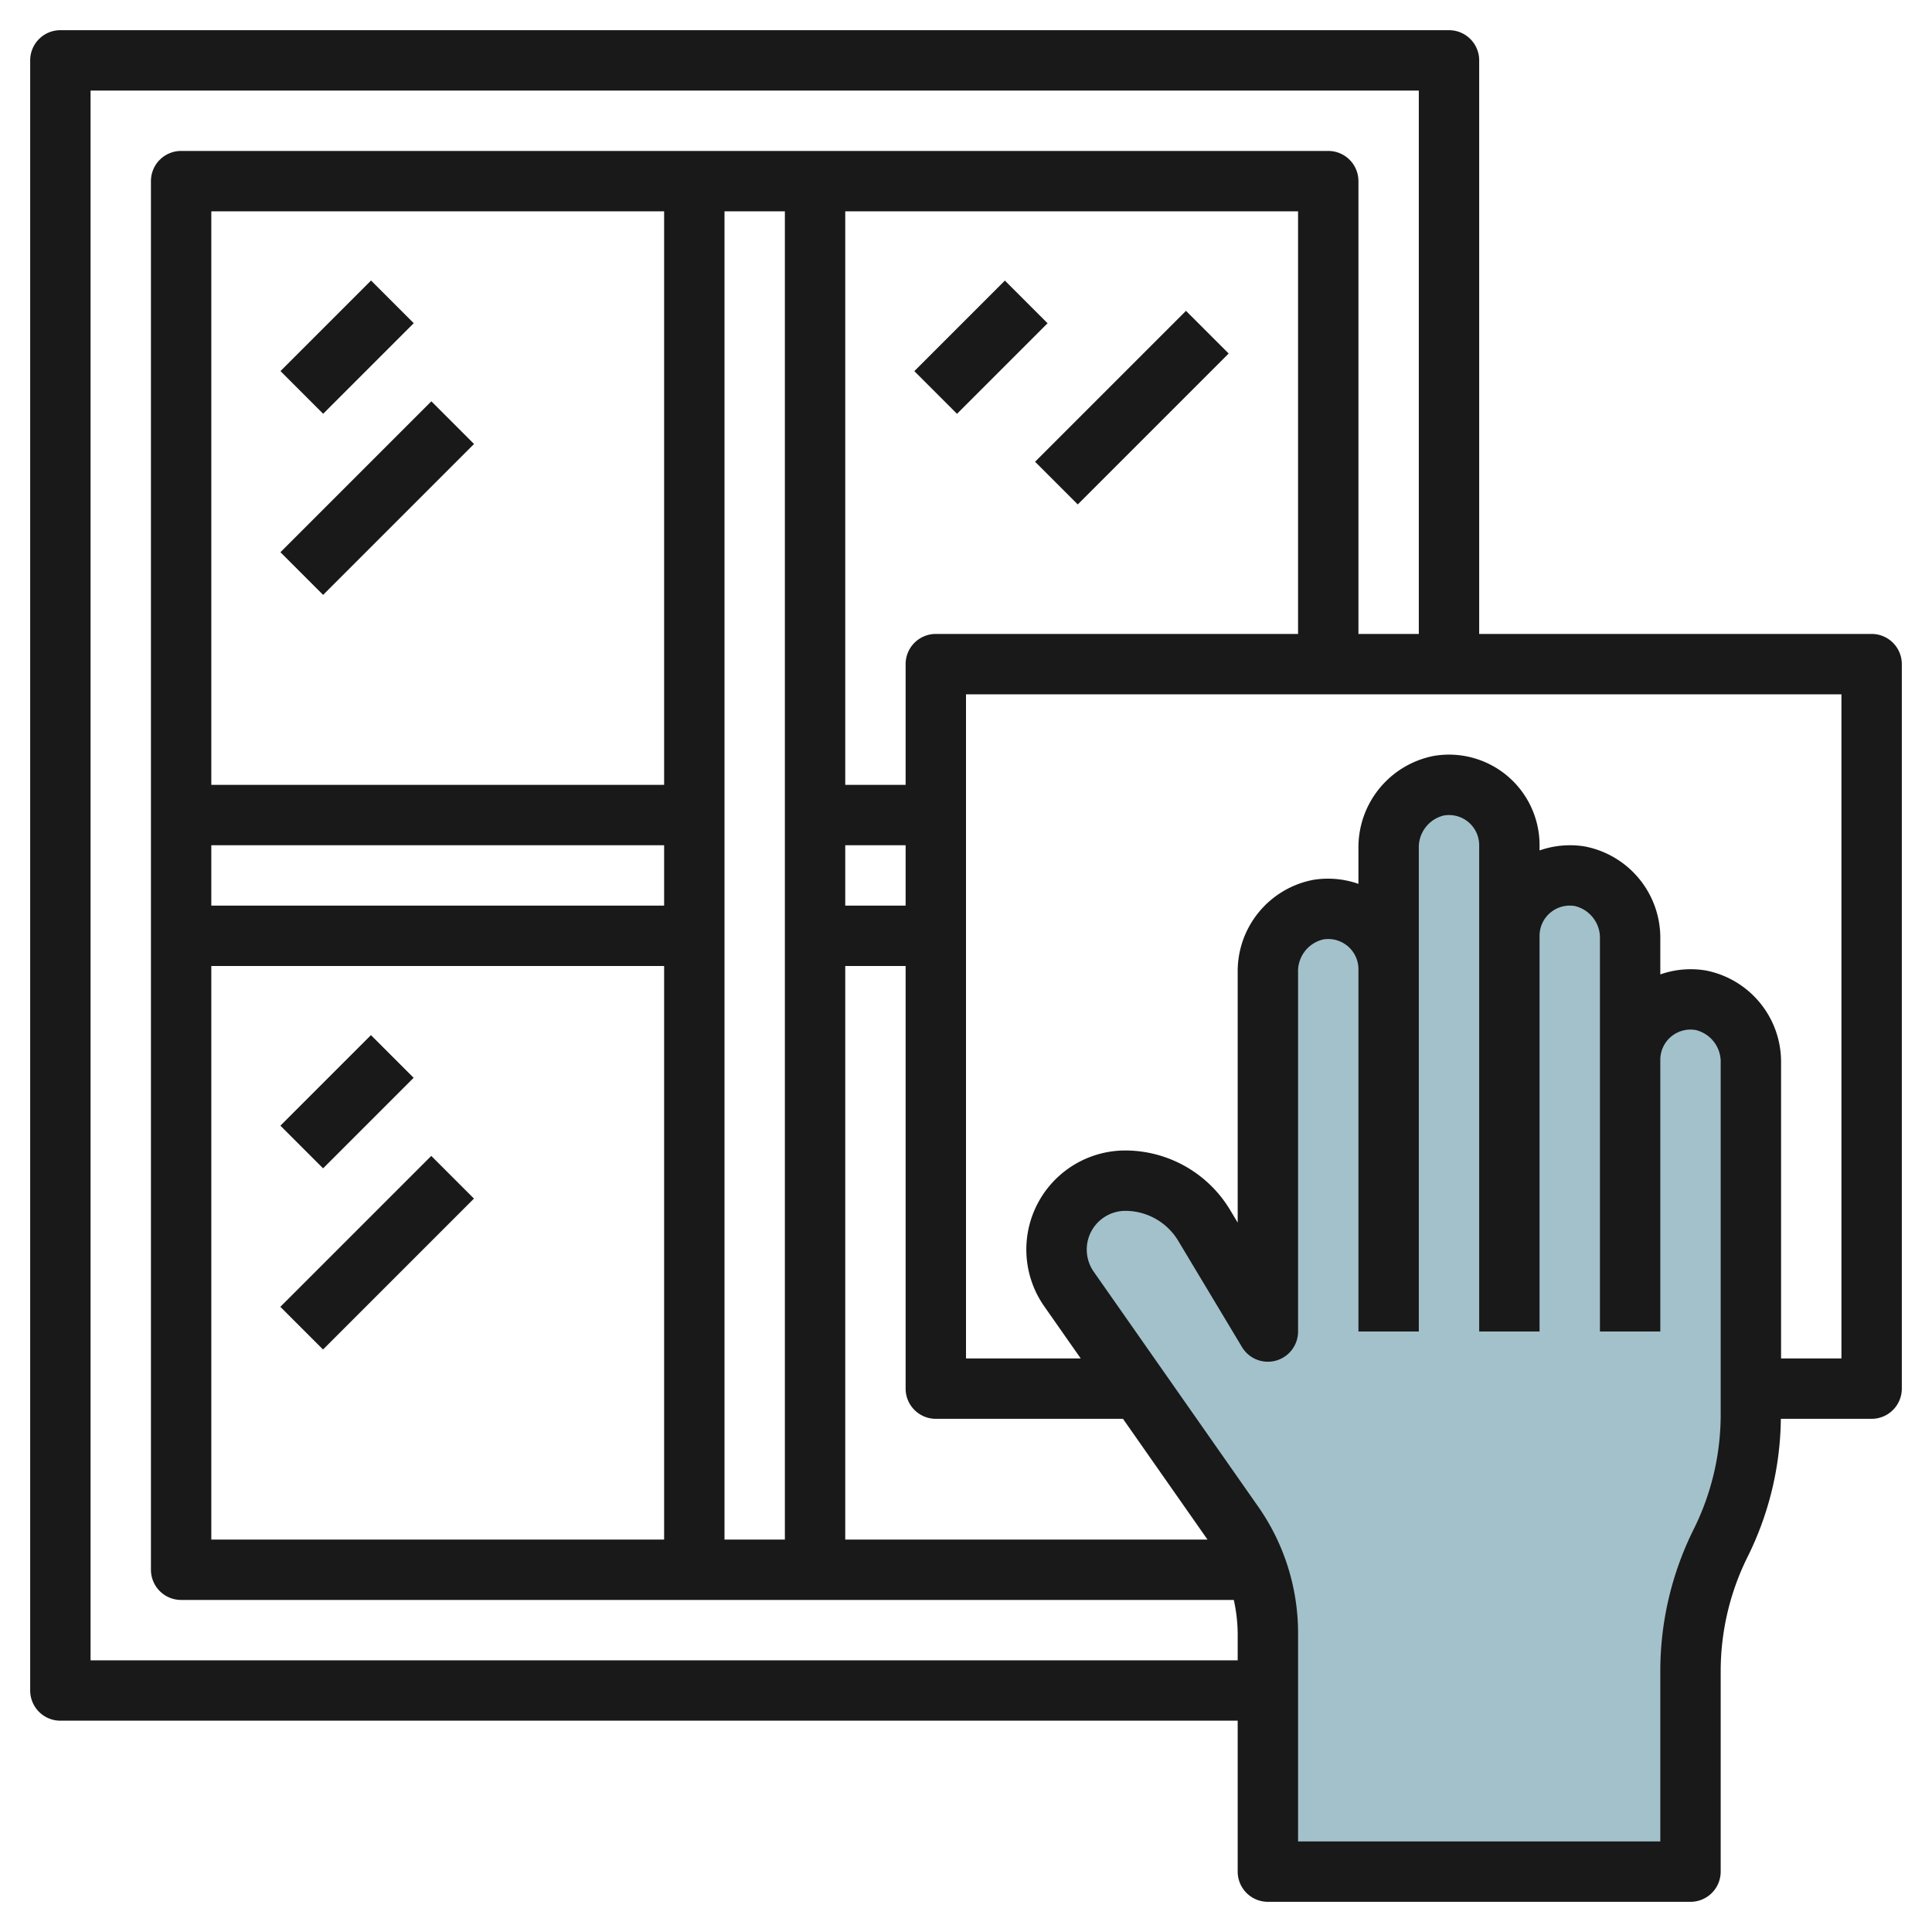
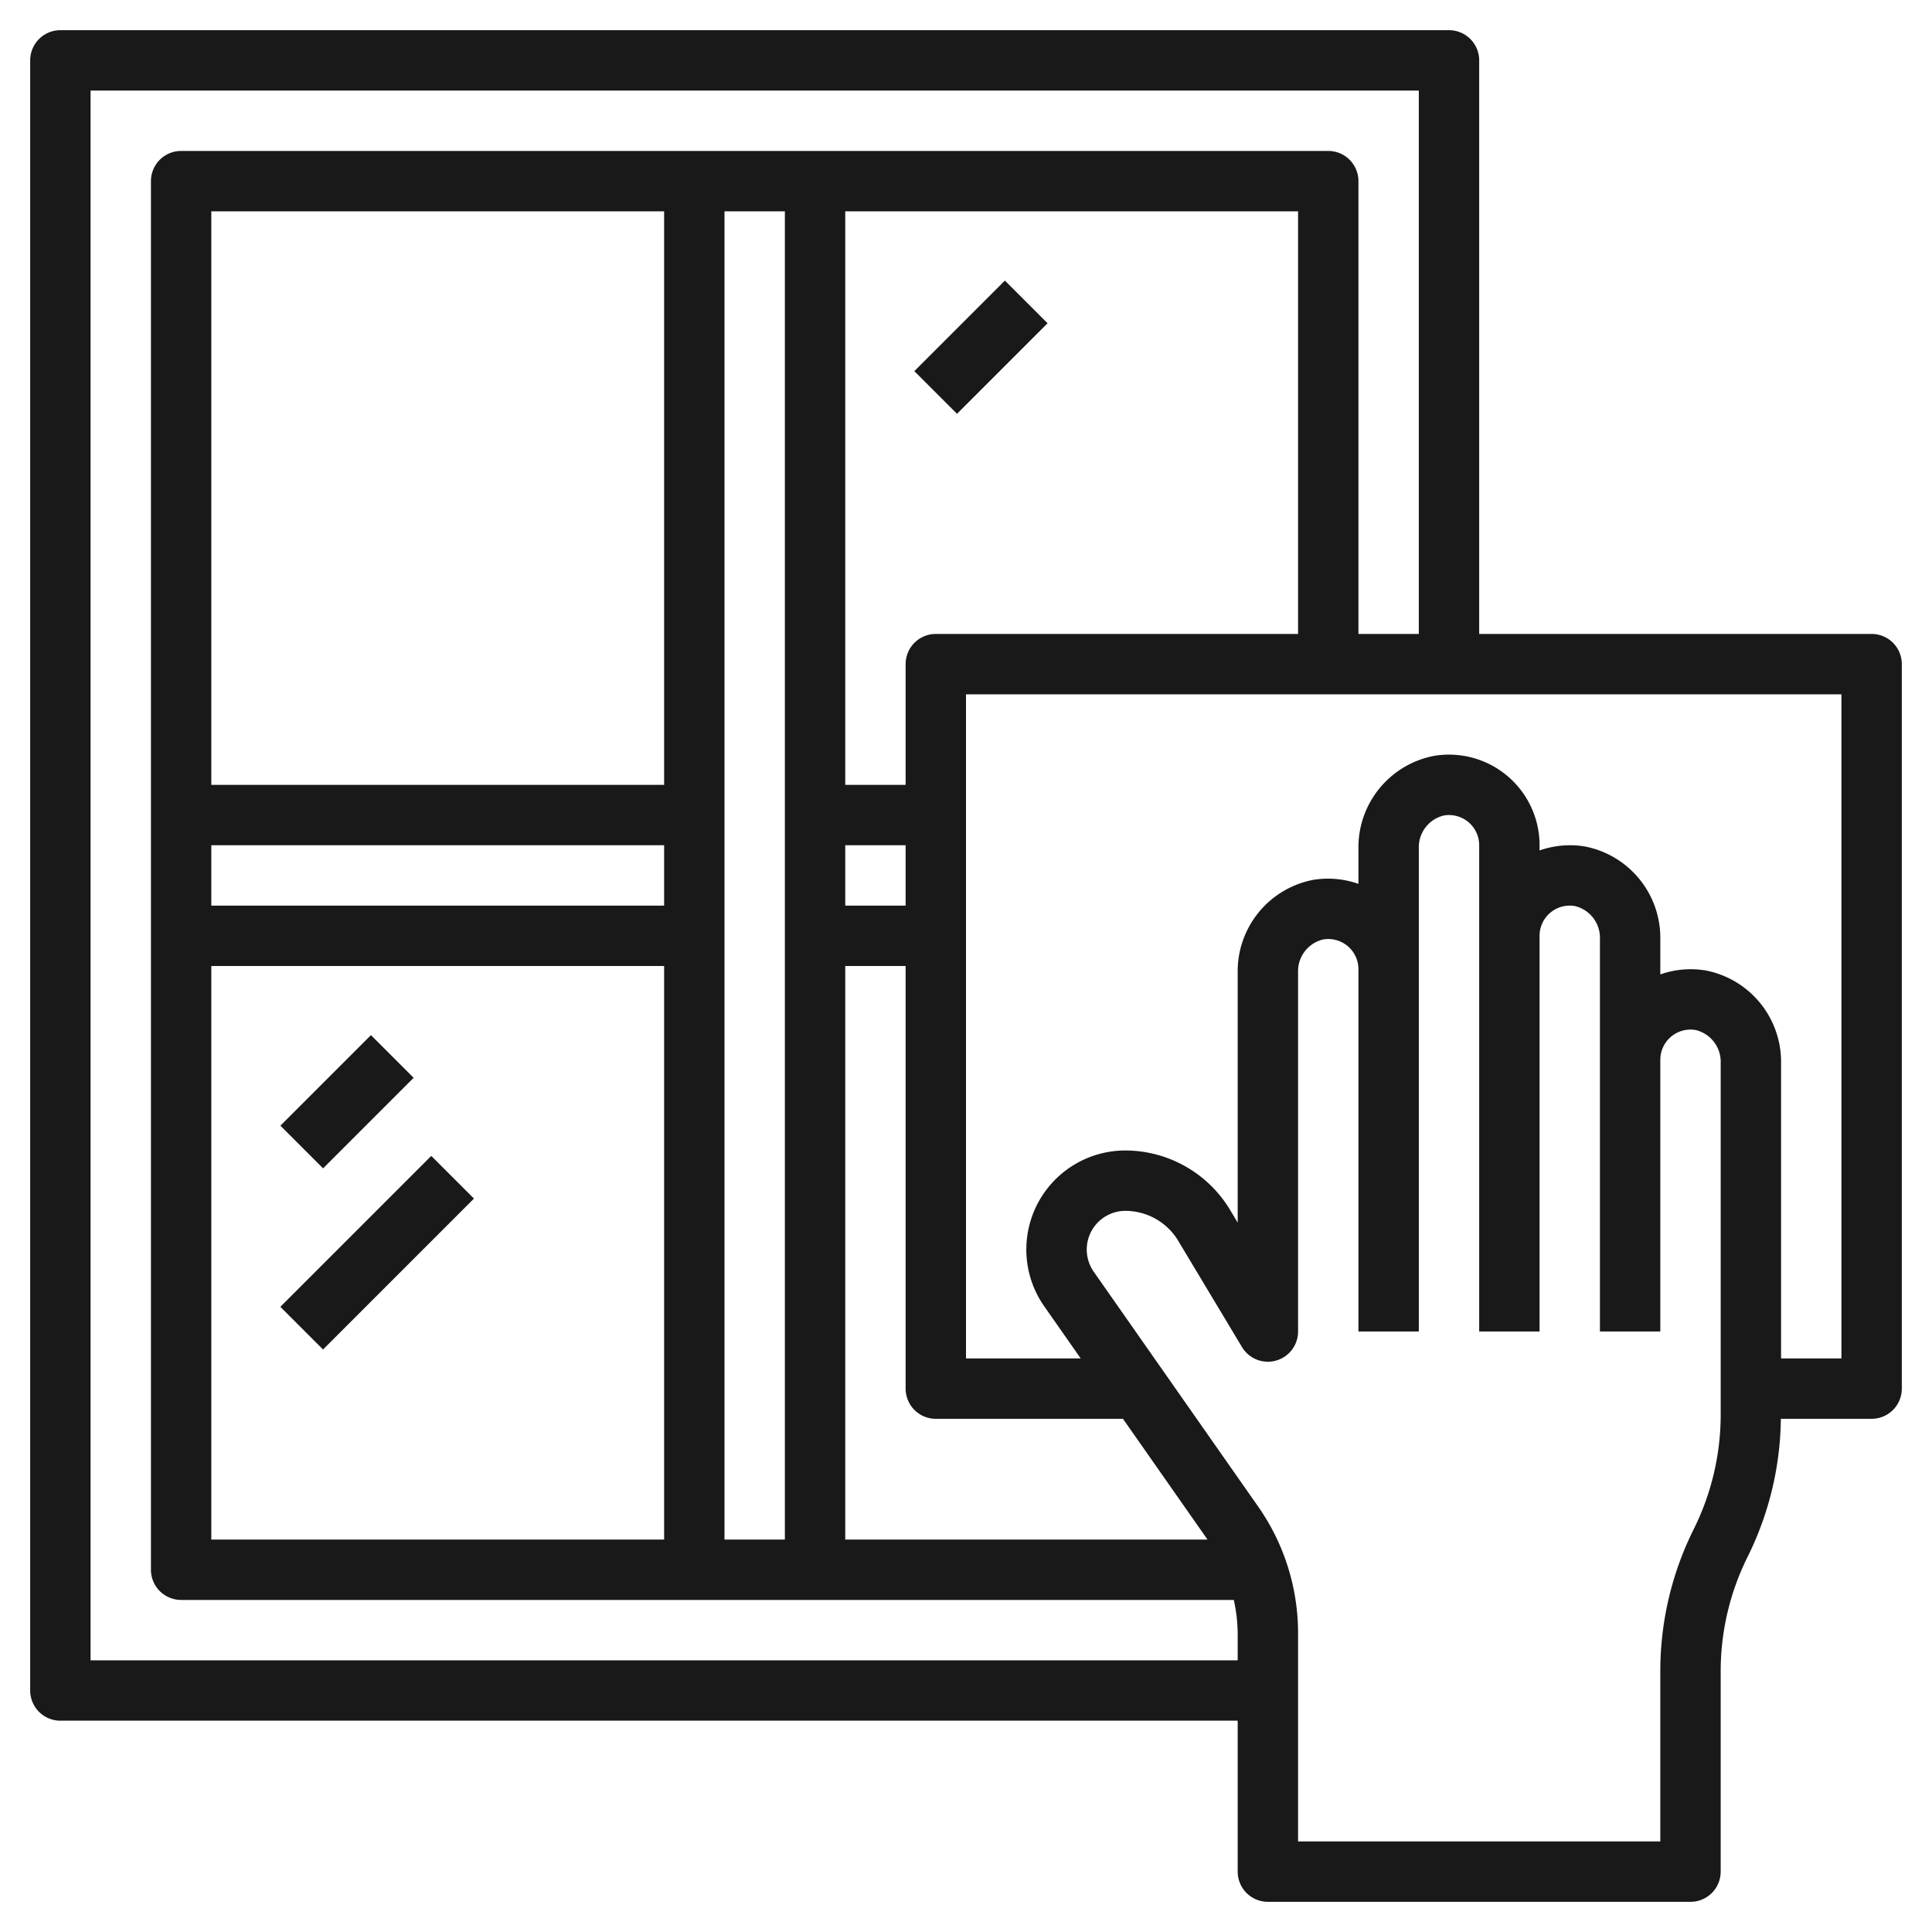
<svg xmlns="http://www.w3.org/2000/svg" id="Layer_3" height="512" viewBox="0 0 64 64" width="512" data-name="Layer 3">
-   <path d="m54 35.107a2 2 0 0 1 2.336-1.973 2.075 2.075 0 0 1 1.664 2.08v11.657a9.481 9.481 0 0 1 -1 4.236 9.468 9.468 0 0 0 -1 4.236v6.657h-14v-7.893a6.346 6.346 0 0 0 -1.147-3.638l-5.441-7.769a2.283 2.283 0 0 1 -.412-1.313 2.281 2.281 0 0 1 2.281-2.28 3.037 3.037 0 0 1 2.6 1.474l2.119 3.526v-11.893a2.074 2.074 0 0 1 1.664-2.08 2 2 0 0 1 2.336 1.973v-4a2.075 2.075 0 0 1 1.664-2.08 2 2 0 0 1 2.336 1.973v3a2 2 0 0 1 2.336-1.973 2.075 2.075 0 0 1 1.664 2.08z" fill="#a3c1ca" />
  <g fill="#191919">
    <path d="m62 21h-13v-19a1 1 0 0 0 -1-1h-46a1 1 0 0 0 -1 1v54a1 1 0 0 0 1 1h39v5a1 1 0 0 0 1 1h14a1 1 0 0 0 1-1v-6.657a8.505 8.505 0 0 1 .9-3.788 10.524 10.524 0 0 0 1.093-4.555h3.007a1 1 0 0 0 1-1v-24a1 1 0 0 0 -1-1zm-59 34v-52h44v18h-2v-15a1 1 0 0 0 -1-1h-38a1 1 0 0 0 -1 1v46a1 1 0 0 0 1 1h34.871a5.316 5.316 0 0 1 .129 1.107v.893zm37-4h-12v-19h2v14a1 1 0 0 0 1 1h6.2zm-18-25h-15v-19h15zm-15 2h15v2h-15zm0 4h15v19h-15zm17-25h2v44h-2zm6 23h-2v-2h2zm0-8v4h-2v-19h15v14h-12a1 1 0 0 0 -1 1zm27 24.871a8.522 8.522 0 0 1 -.895 3.789 10.527 10.527 0 0 0 -1.105 4.683v5.657h-12v-6.893a7.3 7.3 0 0 0 -1.327-4.207l-5.442-7.773a1.282 1.282 0 0 1 1.05-2.016 2.047 2.047 0 0 1 1.747.989l2.116 3.526a1 1 0 0 0 1.856-.519v-11.893a1.083 1.083 0 0 1 .825-1.092 1 1 0 0 1 1.175.985v12h2v-16a1.083 1.083 0 0 1 .825-1.092 1 1 0 0 1 1.175.985v16.107h2v-13.107a1 1 0 0 1 1.175-.985 1.083 1.083 0 0 1 .825 1.092v13h2v-9a1 1 0 0 1 1.176-.985 1.083 1.083 0 0 1 .824 1.092zm4-1.871h-2v-9.786a3.083 3.083 0 0 0 -2.5-3.067 3.03 3.03 0 0 0 -1.5.132v-1.172a3.084 3.084 0 0 0 -2.5-3.067 3.052 3.052 0 0 0 -1.5.132v-.172a3 3 0 0 0 -3.5-2.96 3.084 3.084 0 0 0 -2.5 3.067v1.172a3.039 3.039 0 0 0 -1.5-.132 3.082 3.082 0 0 0 -2.5 3.067v8.286l-.258-.43a4.058 4.058 0 0 0 -3.462-1.959 3.281 3.281 0 0 0 -2.688 5.163l1.208 1.726h-3.8v-22h29z" />
-     <path d="m9.379 10.5h4.243v2h-4.243z" transform="matrix(.707 -.707 .707 .707 -4.763 11.5)" />
-     <path d="m8.964 15.5h7.071v2h-7.071z" transform="matrix(.707 -.707 .707 .707 -8.006 13.672)" />
    <path d="m9.379 35.5h4.243v2h-4.243z" transform="matrix(.707 -.707 .707 .707 -22.441 18.822)" />
    <path d="m8.964 40.5h7.071v2h-7.071z" transform="matrix(.707 -.707 .707 .707 -25.684 20.994)" />
    <path d="m30.379 10.5h4.243v2h-4.243z" transform="matrix(.707 -.707 .707 .707 1.387 26.349)" />
-     <path d="m33.964 12.5h7.071v2h-7.071z" transform="matrix(.707 -.707 .707 .707 1.438 30.471)" />
  </g>
</svg>